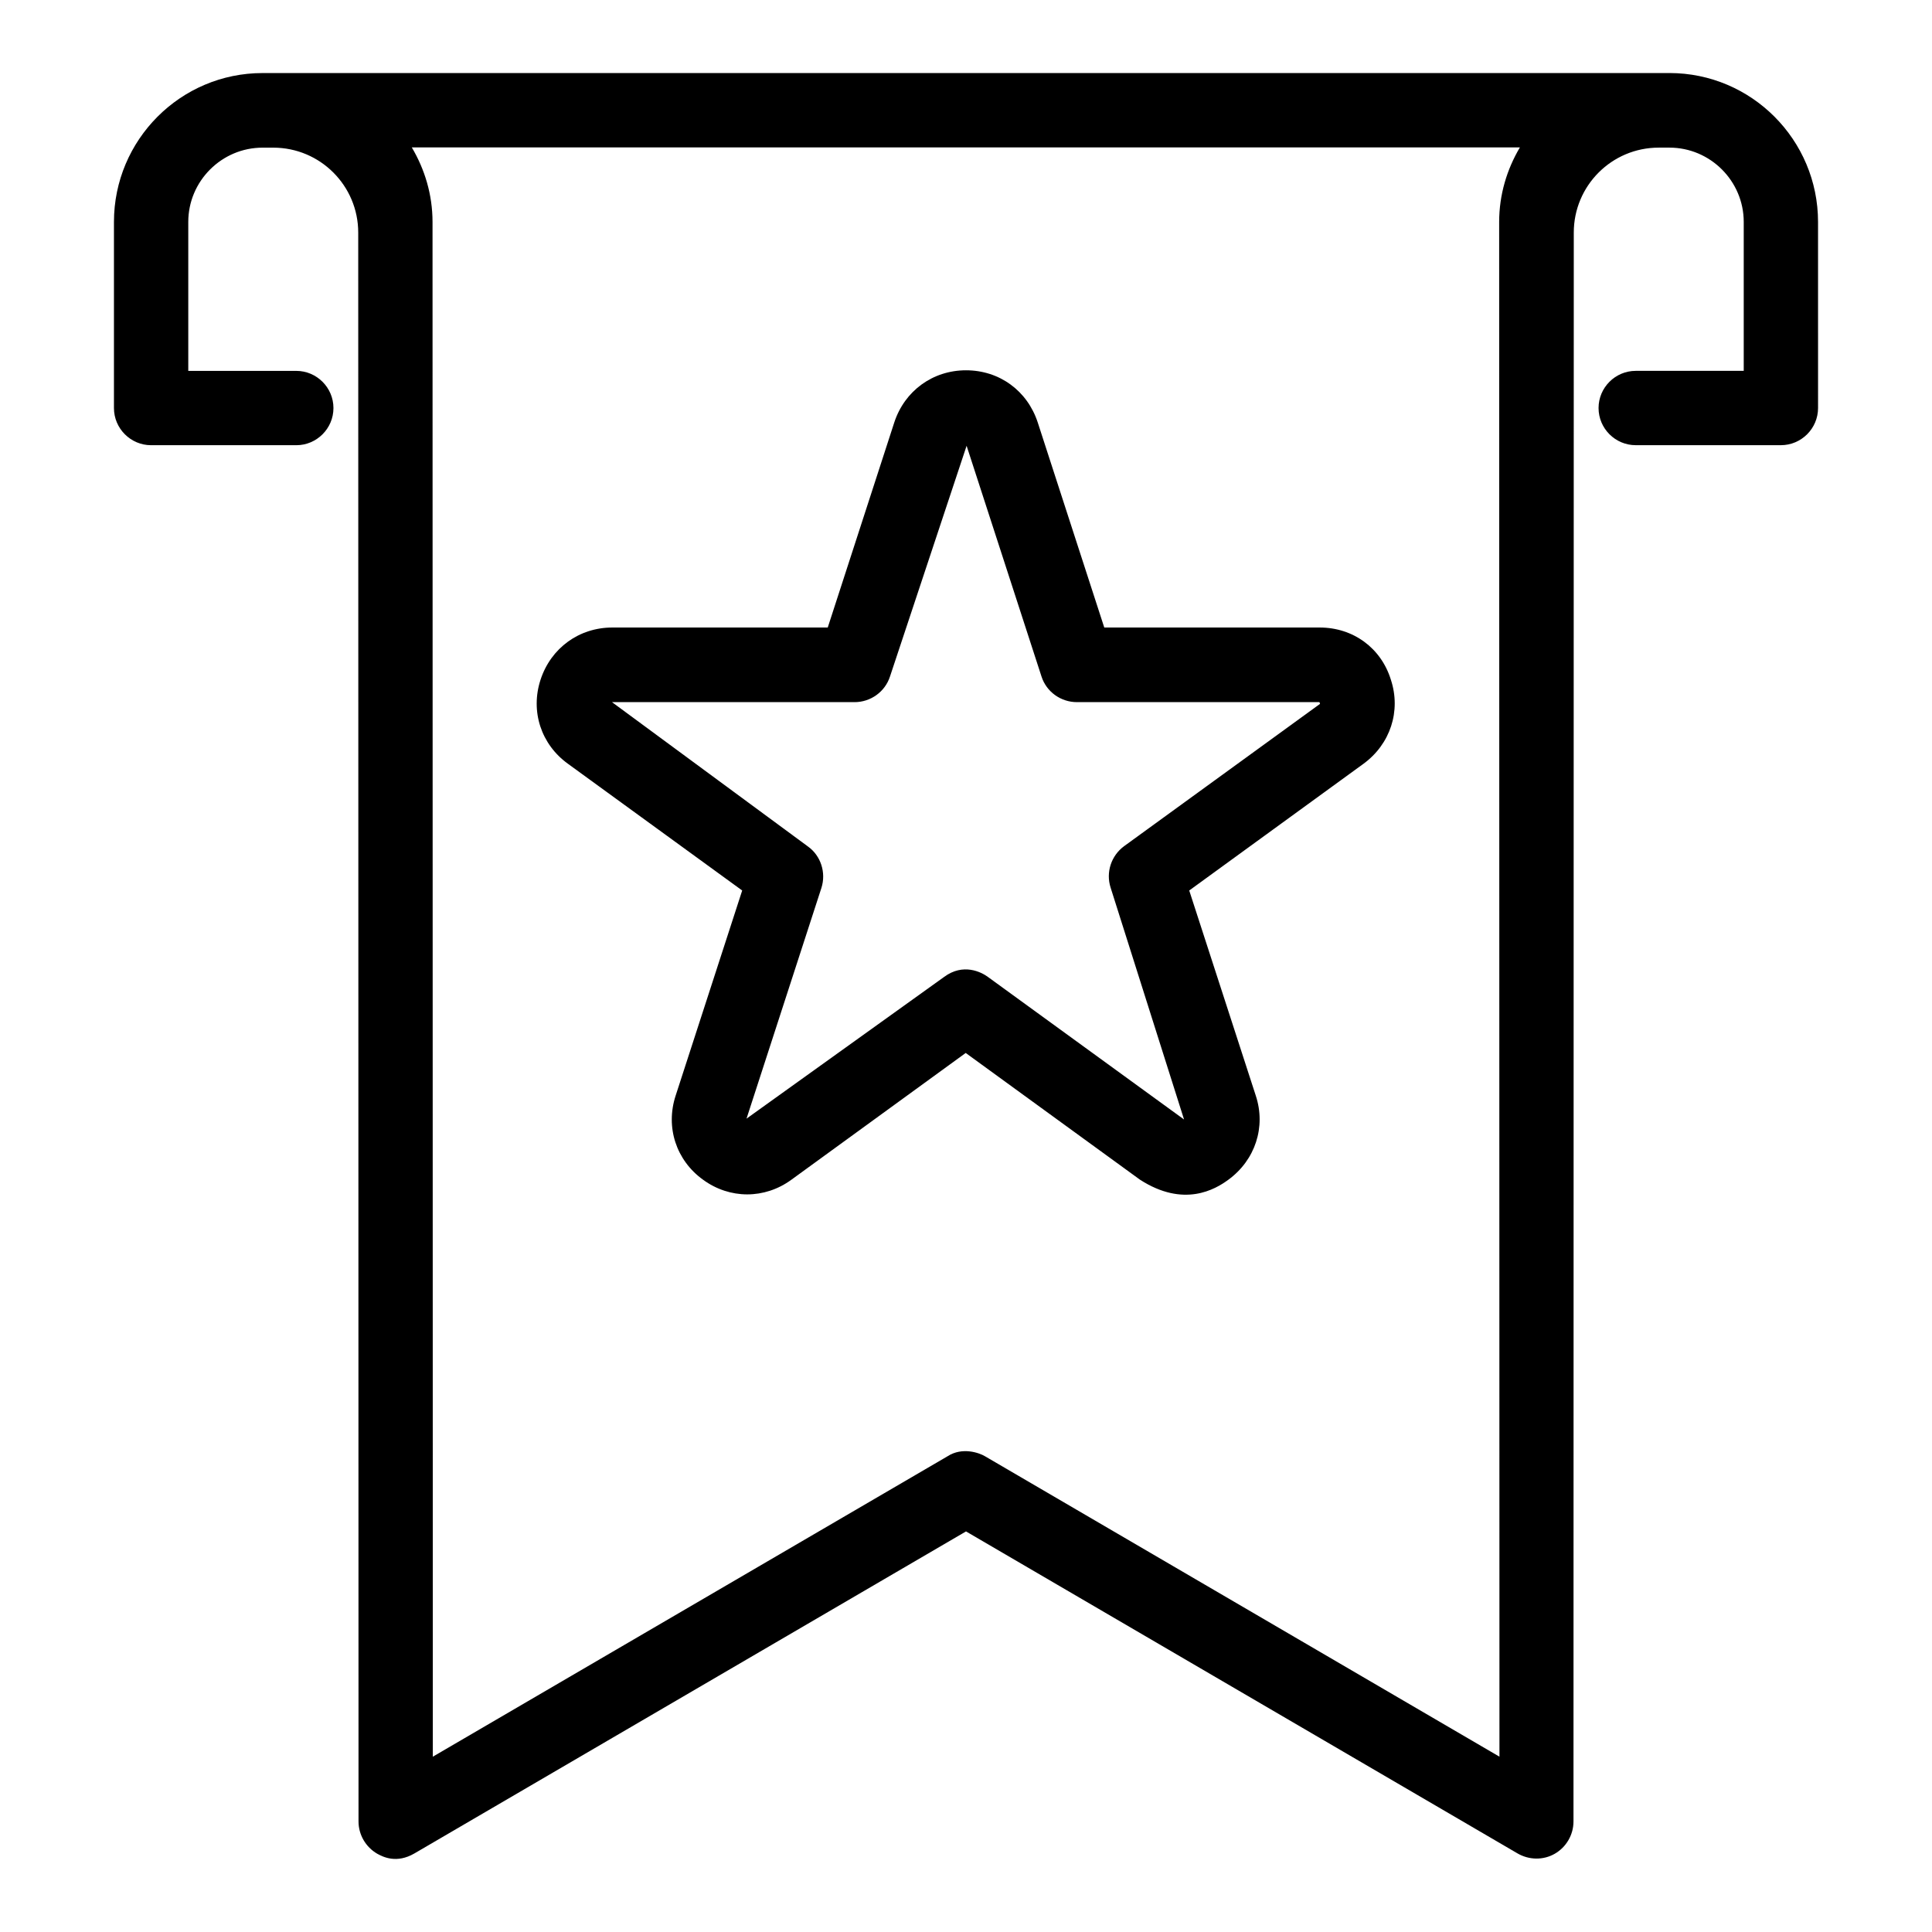
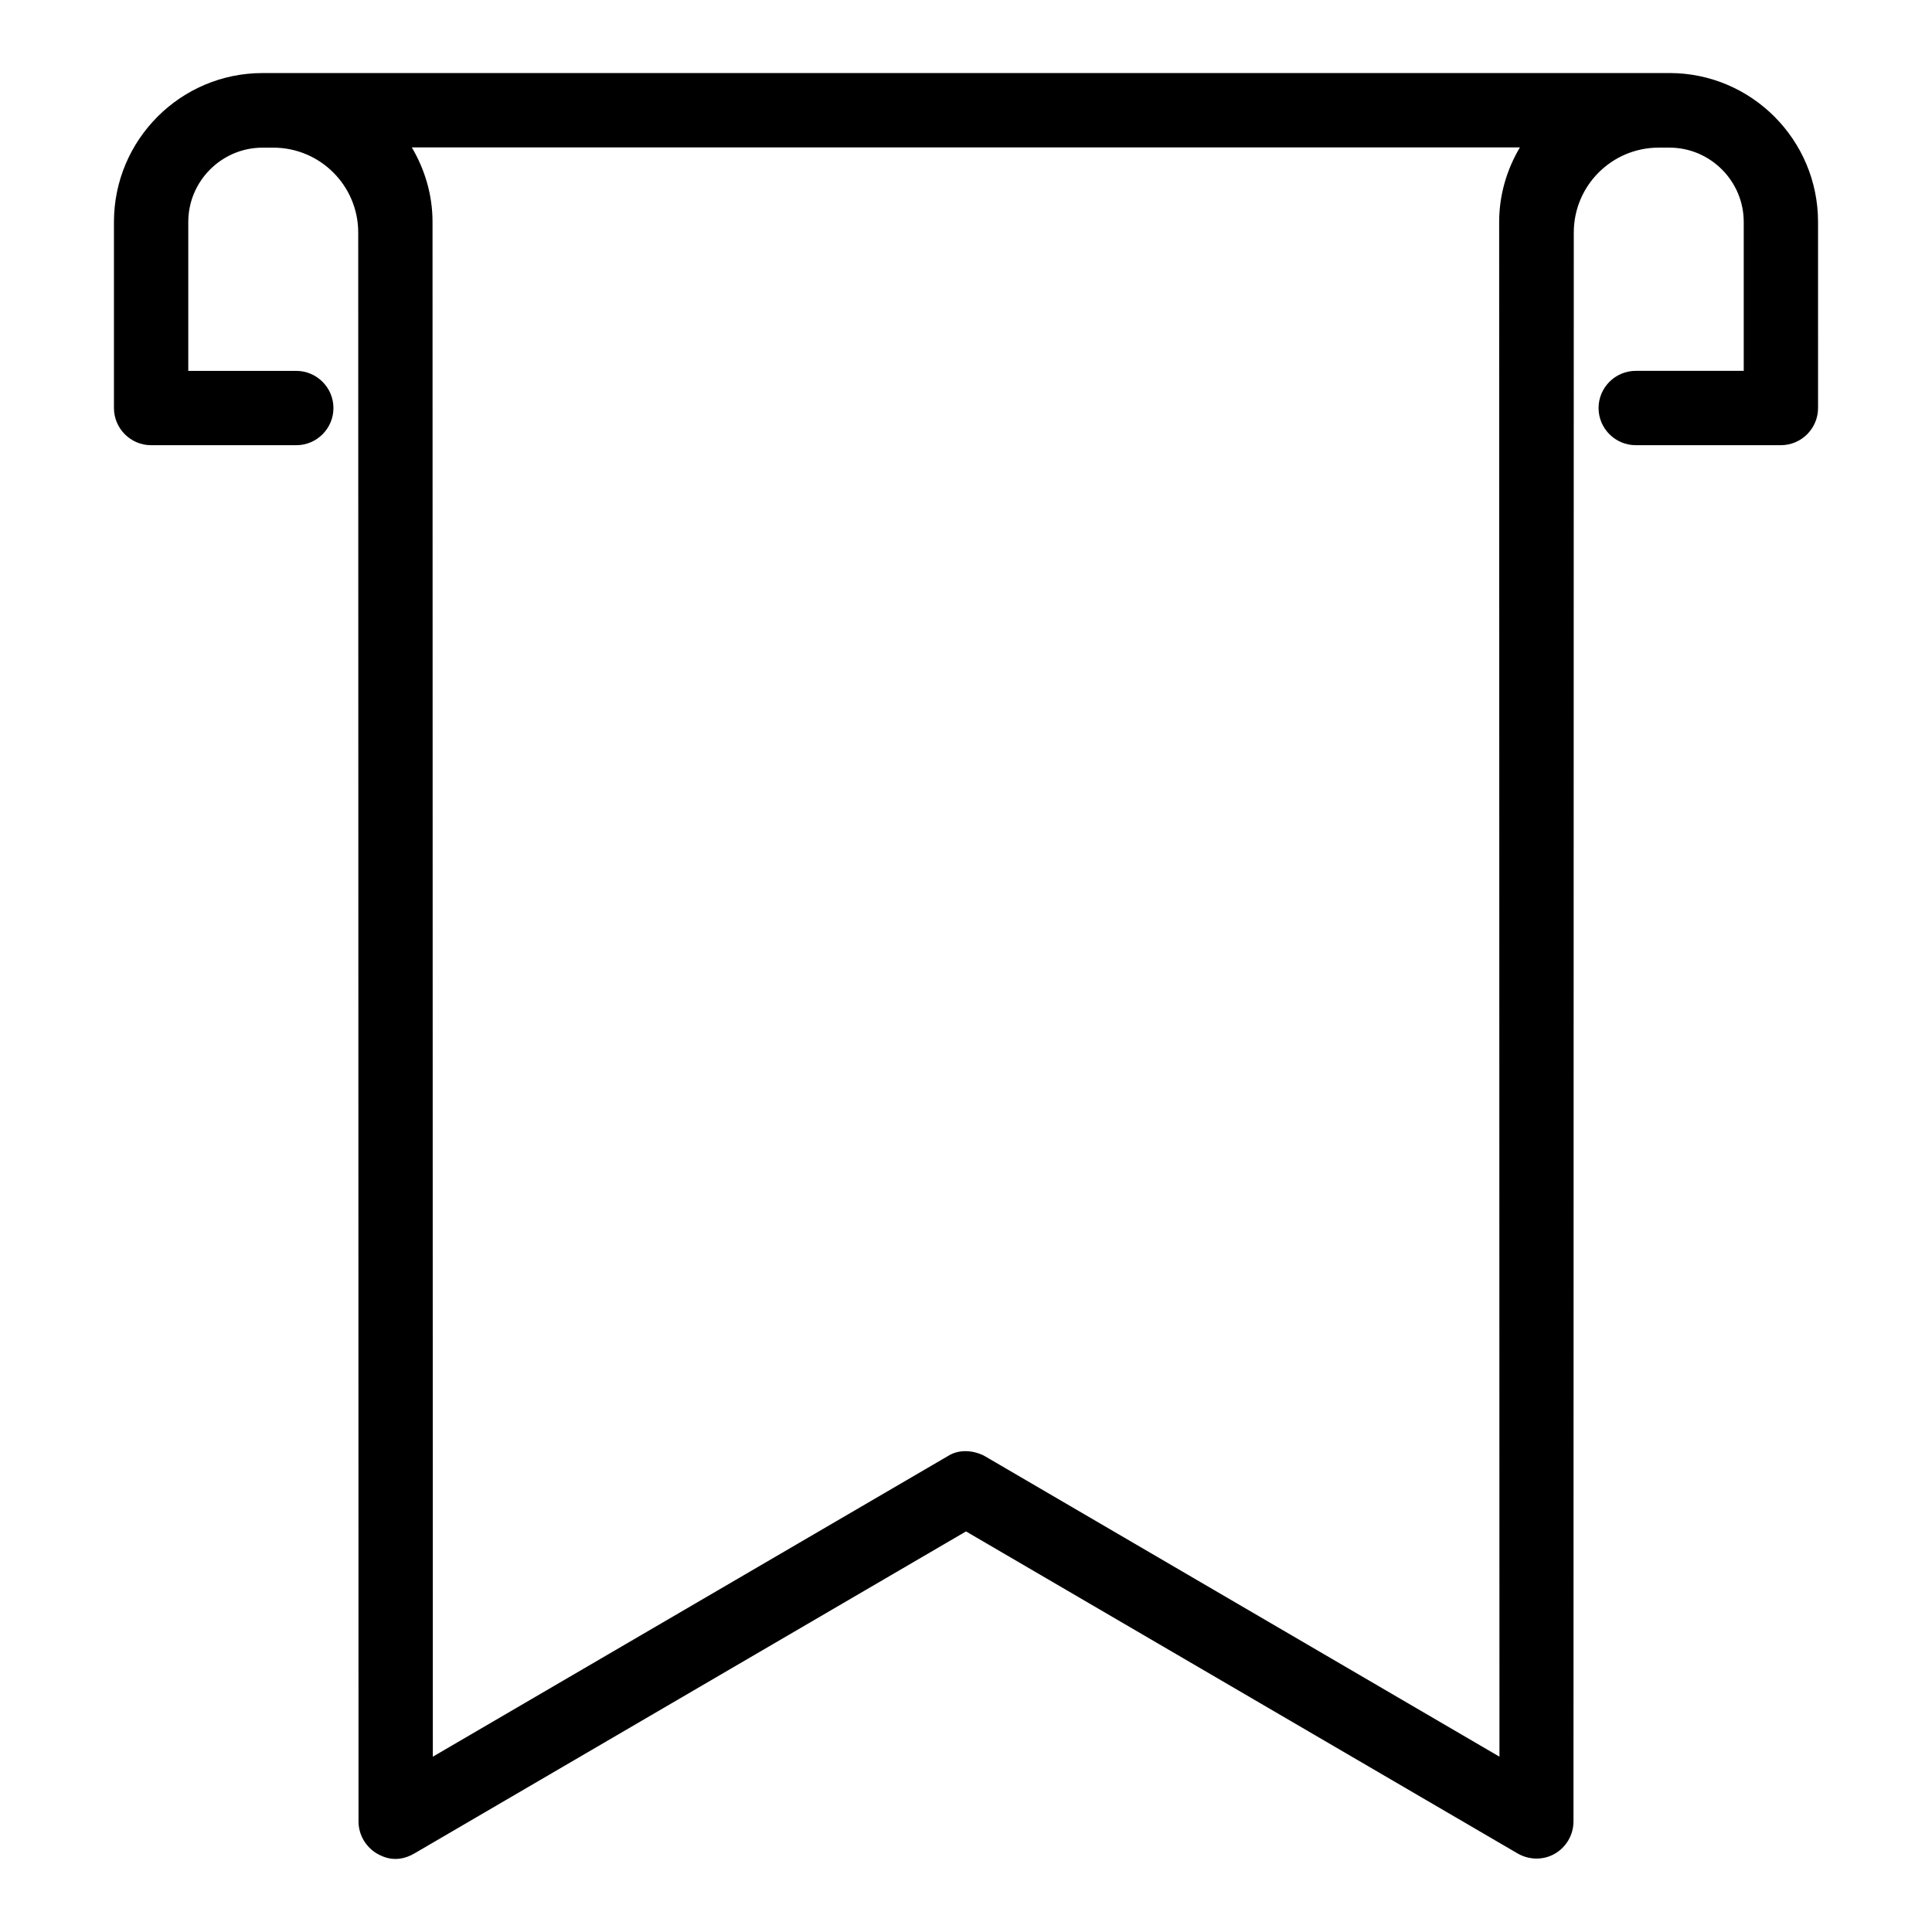
<svg xmlns="http://www.w3.org/2000/svg" fill="#000000" width="800px" height="800px" version="1.1" viewBox="144 144 512 512">
  <g>
    <path d="m586.41 163.36h-372.82c-21.758 0-39.391 17.711-39.391 39.465v49.312c0 5.418 4.426 9.848 9.848 9.848h38.473c5.418 0 9.848-4.426 9.848-9.848 0-5.418-4.426-9.848-9.848-9.848h-28.625v-39.465c0-10.84 8.855-19.695 19.695-19.695h2.824c12.441 0 22.52 10.078 22.52 22.52l0.078 421.06c0 3.512 1.91 6.793 4.961 8.551 1.527 0.84 5.113 2.672 9.848-0.078l146.18-85.34 146.18 85.344c3.055 1.754 6.793 1.832 9.848 0.078 3.055-1.754 4.961-5.039 4.961-8.551l0.078-421.07c0-12.441 10.078-22.52 22.52-22.52h2.824c10.84 0 19.695 8.855 19.695 19.695v39.465h-28.625c-5.418 0-9.848 4.426-9.848 9.848 0 5.418 4.426 9.848 9.848 9.848h38.473c5.418 0 9.848-4.426 9.848-9.848l-0.004-49.312c0-21.754-17.633-39.465-39.391-39.465zm-45.035 446.18-136.34-79.617c-1.527-0.918-6.031-2.519-9.922 0l-136.41 79.617s-0.078-406.48-0.078-406.71c0-7.25-2.062-13.969-5.496-19.77h293.66c-3.434 5.801-5.496 12.52-5.496 19.77 0 0.227 0.078 406.71 0.078 406.71z" />
-     <path d="m493.74 310.3h-57.098l-17.633-54.352c-2.75-8.398-10.152-13.816-19.008-13.816-8.777 0-16.258 5.418-19.008 13.816l-17.633 54.352h-57.098c-8.777 0-16.258 5.418-19.008 13.816-2.75 8.398 0.152 17.176 7.25 22.289l46.184 33.586-17.633 54.352c-2.75 8.398 0.152 17.176 7.25 22.289 7.098 5.191 16.336 5.191 23.434 0l46.184-33.586 46.184 33.586c11.602 7.481 19.922 2.594 23.434 0 7.098-5.191 10-13.969 7.25-22.289l-17.633-54.352 46.184-33.586c7.098-5.191 10-13.969 7.25-22.289-2.594-8.395-9.996-13.816-18.852-13.816zm-51.832 57.938c-3.434 2.519-4.887 6.945-3.586 10.992l19.465 61.449-51.984-37.785c-1.754-1.297-6.566-3.742-11.602 0l-52.367 37.559 19.848-61.145c1.297-4.047-0.152-8.551-3.586-10.992l-51.906-38.242h64.273c4.273 0 8.09-2.75 9.391-6.793l20.305-61.145 19.848 61.145c1.297 4.047 5.113 6.793 9.391 6.793h64.273l0.152 0.457z" />
  </g>
</svg>